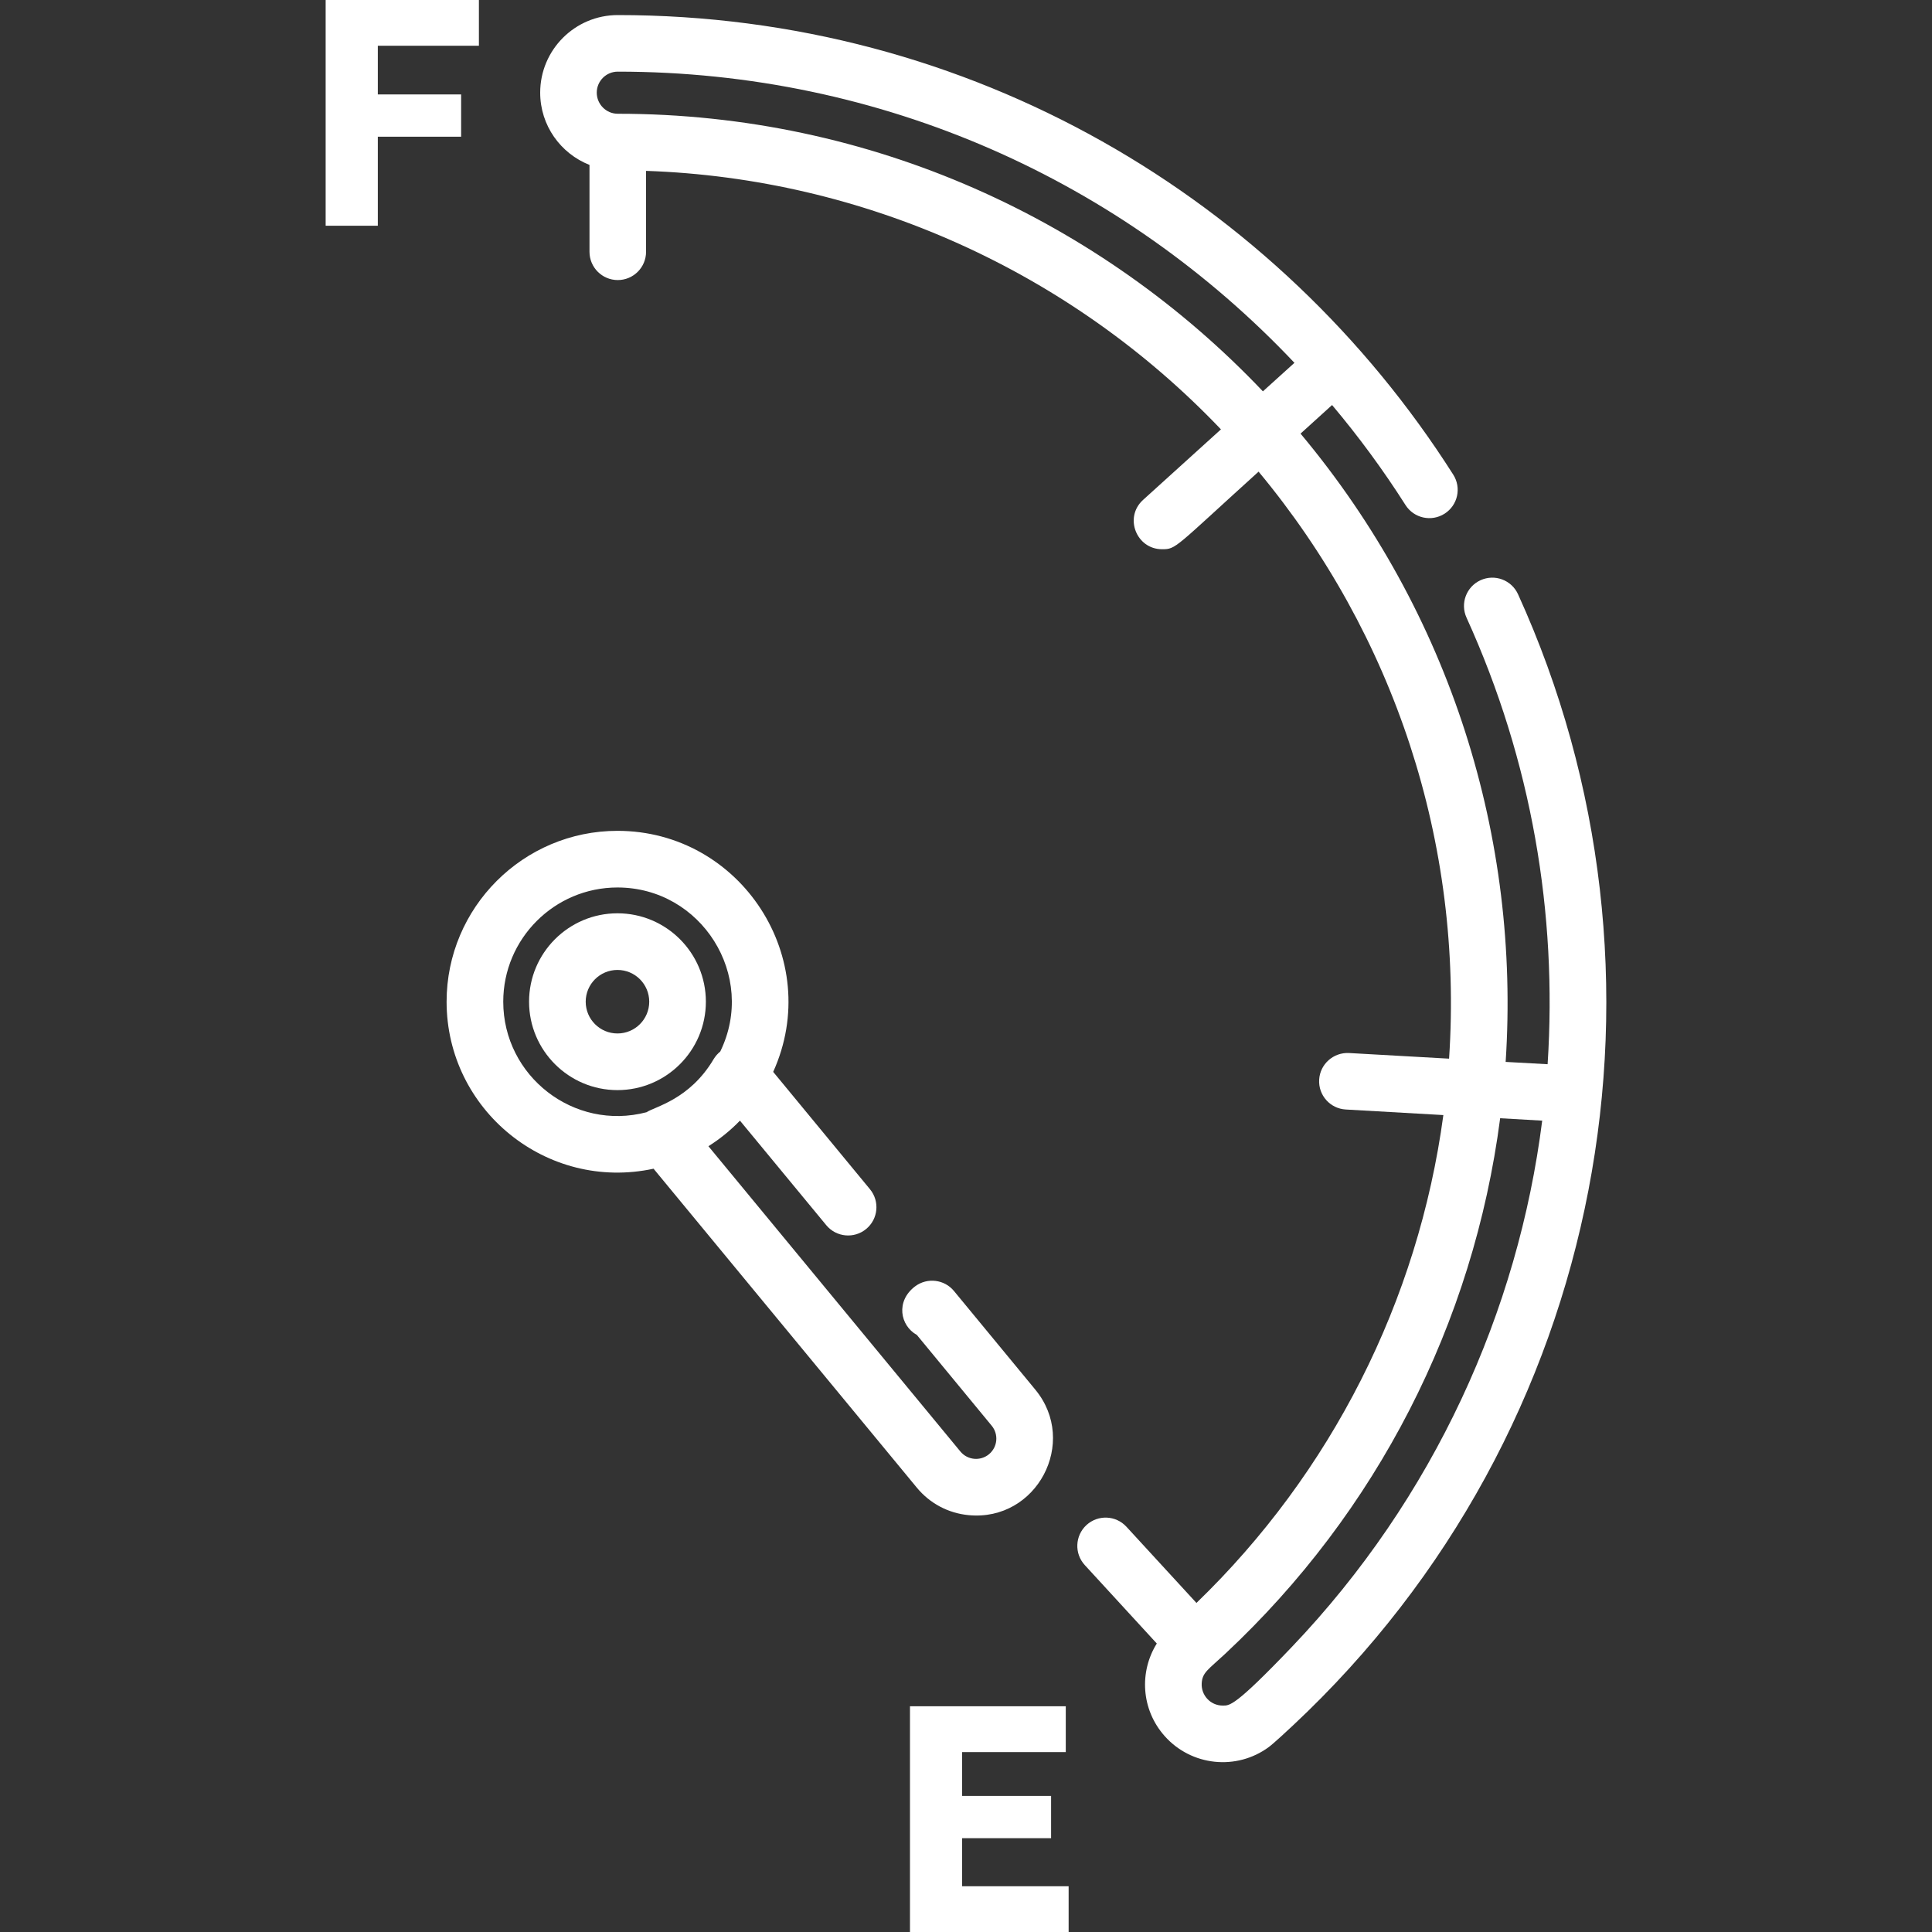
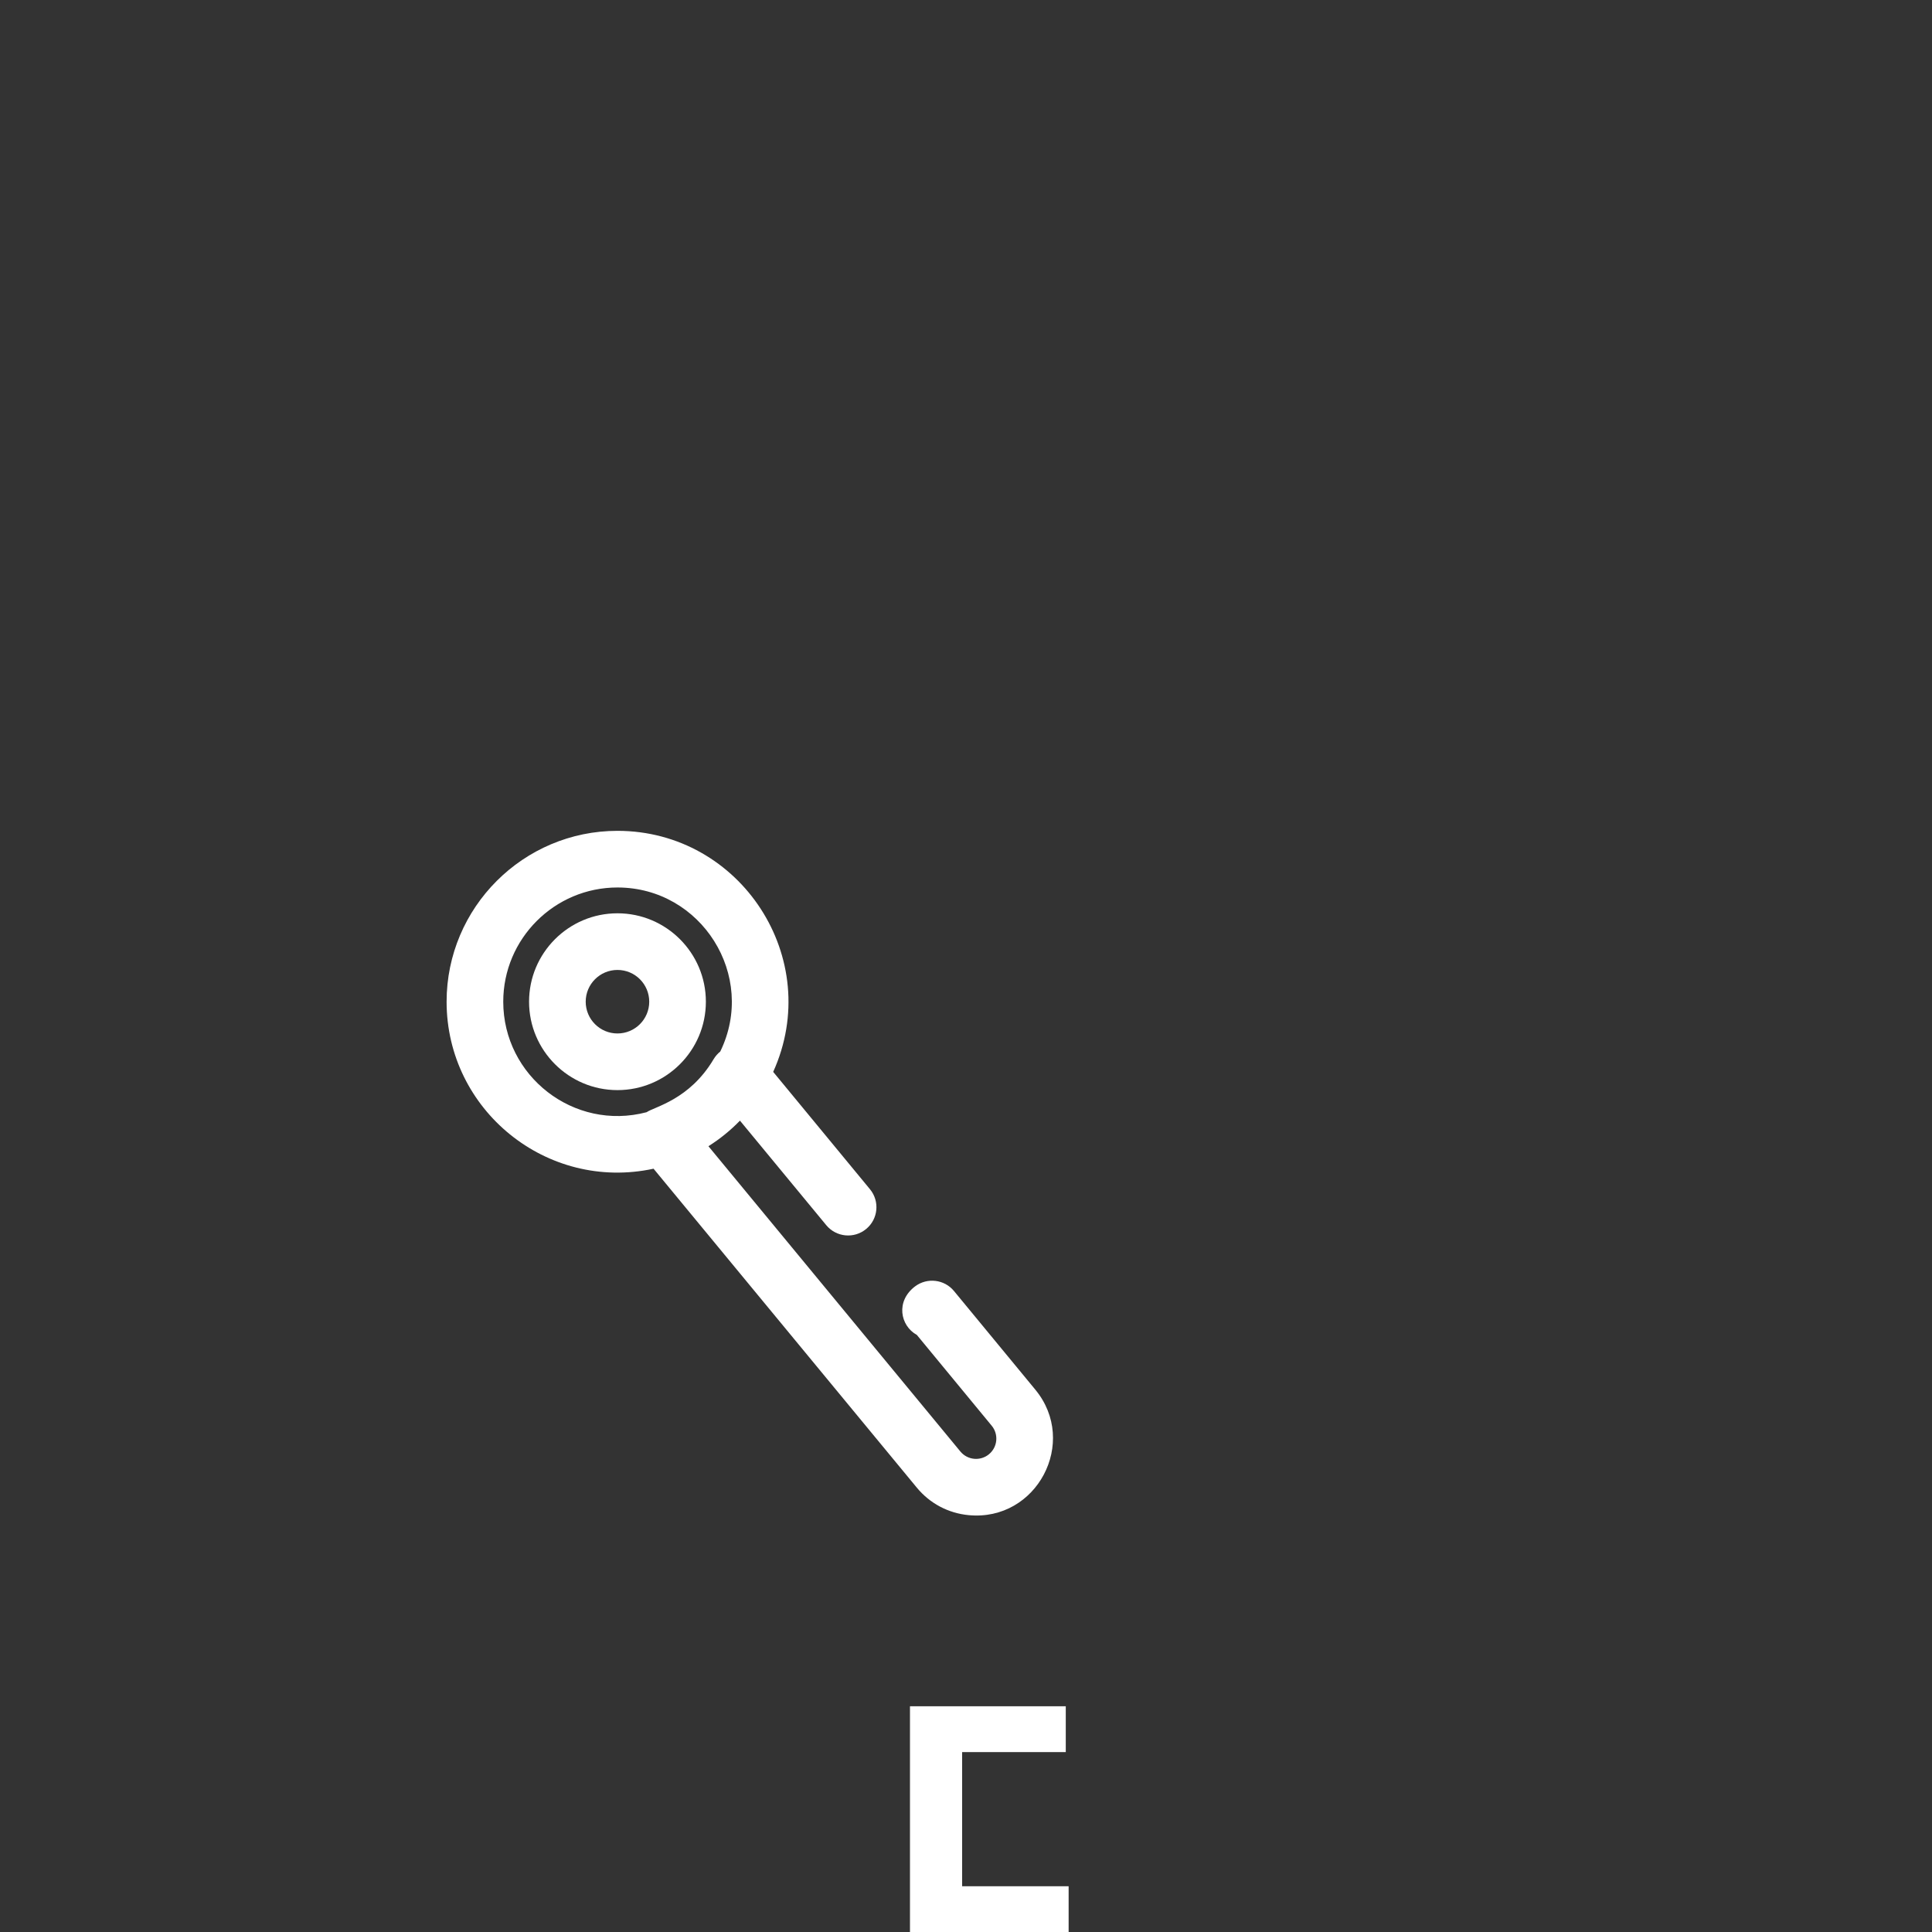
<svg xmlns="http://www.w3.org/2000/svg" width="25" height="25" viewBox="0 0 25 25" fill="none">
  <rect x="0" y="0" width="25" height="25" fill="#333333" stroke="none" />
  <g clip-path="url(#clip0_106_1708)">
-     <path d="M19.643 7.689C19.559 7.505 19.342 7.424 19.158 7.508C18.974 7.592 18.893 7.809 18.977 7.993C19.821 9.848 20.153 11.823 20.026 13.771L19.483 13.741C19.673 10.854 18.78 7.944 16.829 5.611L17.237 5.241C17.583 5.652 17.901 6.085 18.187 6.535C18.296 6.706 18.522 6.756 18.693 6.647C18.863 6.539 18.914 6.313 18.805 6.142C16.535 2.571 12.564 0.195 7.994 0.195C7.44 0.195 6.99 0.645 6.99 1.199C6.99 1.624 7.255 1.987 7.628 2.134V3.258C7.628 3.46 7.792 3.624 7.994 3.624C8.196 3.624 8.36 3.46 8.36 3.258V2.211C11.174 2.307 13.849 3.51 15.799 5.556L14.791 6.469C14.542 6.695 14.705 7.107 15.037 7.107C15.222 7.107 15.194 7.092 16.286 6.103C18.038 8.21 18.937 10.904 18.751 13.699L17.456 13.626C17.255 13.616 17.081 13.769 17.07 13.971C17.058 14.173 17.213 14.346 17.415 14.357L18.677 14.429C18.352 16.837 17.224 19.059 15.482 20.742L14.576 19.756C14.439 19.607 14.208 19.598 14.059 19.734C13.91 19.871 13.9 20.103 14.037 20.252L14.969 21.267C14.742 21.629 14.763 22.119 15.071 22.465C15.415 22.852 15.999 22.915 16.418 22.607C16.487 22.555 16.667 22.387 16.73 22.328C20.818 18.503 21.867 12.574 19.643 7.689ZM16.342 5.064C14.243 2.853 11.277 1.472 7.994 1.472C7.844 1.472 7.722 1.349 7.722 1.199C7.722 1.049 7.844 0.927 7.994 0.927C11.416 0.927 14.526 2.341 16.75 4.695L16.342 5.064ZM16.713 21.315C15.972 22.091 15.91 22.07 15.822 22.07C15.662 22.07 15.541 21.935 15.55 21.782C15.558 21.641 15.632 21.607 15.854 21.4C17.817 19.565 19.066 17.126 19.412 14.47L19.956 14.501C19.645 16.96 18.56 19.38 16.713 21.315Z" fill="white" />
-     <path d="M6.197 0.592V0H4.214V2.921H4.889V1.769H5.967V1.222H4.889V0.592H6.197Z" fill="white" />
-     <path d="M12.45 24.408V23.786H13.601V23.239H12.45V22.672H13.791V22.079H11.775V25H13.828V24.408H12.45Z" fill="white" />
+     <path d="M12.45 24.408V23.786V23.239H12.45V22.672H13.791V22.079H11.775V25H13.828V24.408H12.45Z" fill="white" />
    <path d="M7.99 11.818C7.359 11.818 6.846 12.331 6.846 12.962C6.846 13.593 7.359 14.106 7.99 14.106C8.621 14.106 9.134 13.593 9.134 12.962C9.134 12.331 8.621 11.818 7.99 11.818ZM7.99 13.373C7.763 13.373 7.579 13.189 7.579 12.962C7.579 12.735 7.763 12.551 7.99 12.551C8.217 12.551 8.401 12.735 8.401 12.962C8.401 13.189 8.217 13.373 7.99 13.373Z" fill="white" />
    <path d="M13.397 17.982L12.344 16.705C12.22 16.555 11.999 16.528 11.842 16.645C11.588 16.836 11.647 17.154 11.864 17.274L12.832 18.448C12.925 18.56 12.909 18.726 12.797 18.818C12.687 18.909 12.521 18.896 12.427 18.782L9.167 14.832C9.316 14.738 9.453 14.627 9.575 14.501L10.692 15.854C10.821 16.01 11.052 16.032 11.208 15.903C11.364 15.775 11.386 15.544 11.257 15.388L10.005 13.87C10.667 12.407 9.587 10.751 7.99 10.751C6.771 10.751 5.779 11.743 5.779 12.962C5.779 14.363 7.075 15.421 8.457 15.123L11.862 19.248C12.031 19.454 12.27 19.581 12.535 19.606C13.417 19.69 13.958 18.662 13.397 17.982ZM8.367 14.392C7.425 14.64 6.512 13.924 6.512 12.962C6.512 12.147 7.175 11.484 7.99 11.484C9.076 11.484 9.798 12.626 9.32 13.607C9.286 13.634 9.257 13.668 9.234 13.706C8.923 14.231 8.467 14.322 8.367 14.392Z" fill="white" />
  </g>
  <defs>
    <clipPath id="clip0_106_1708">
      <rect width="25" height="25" fill="white" />
    </clipPath>
  </defs>
</svg>